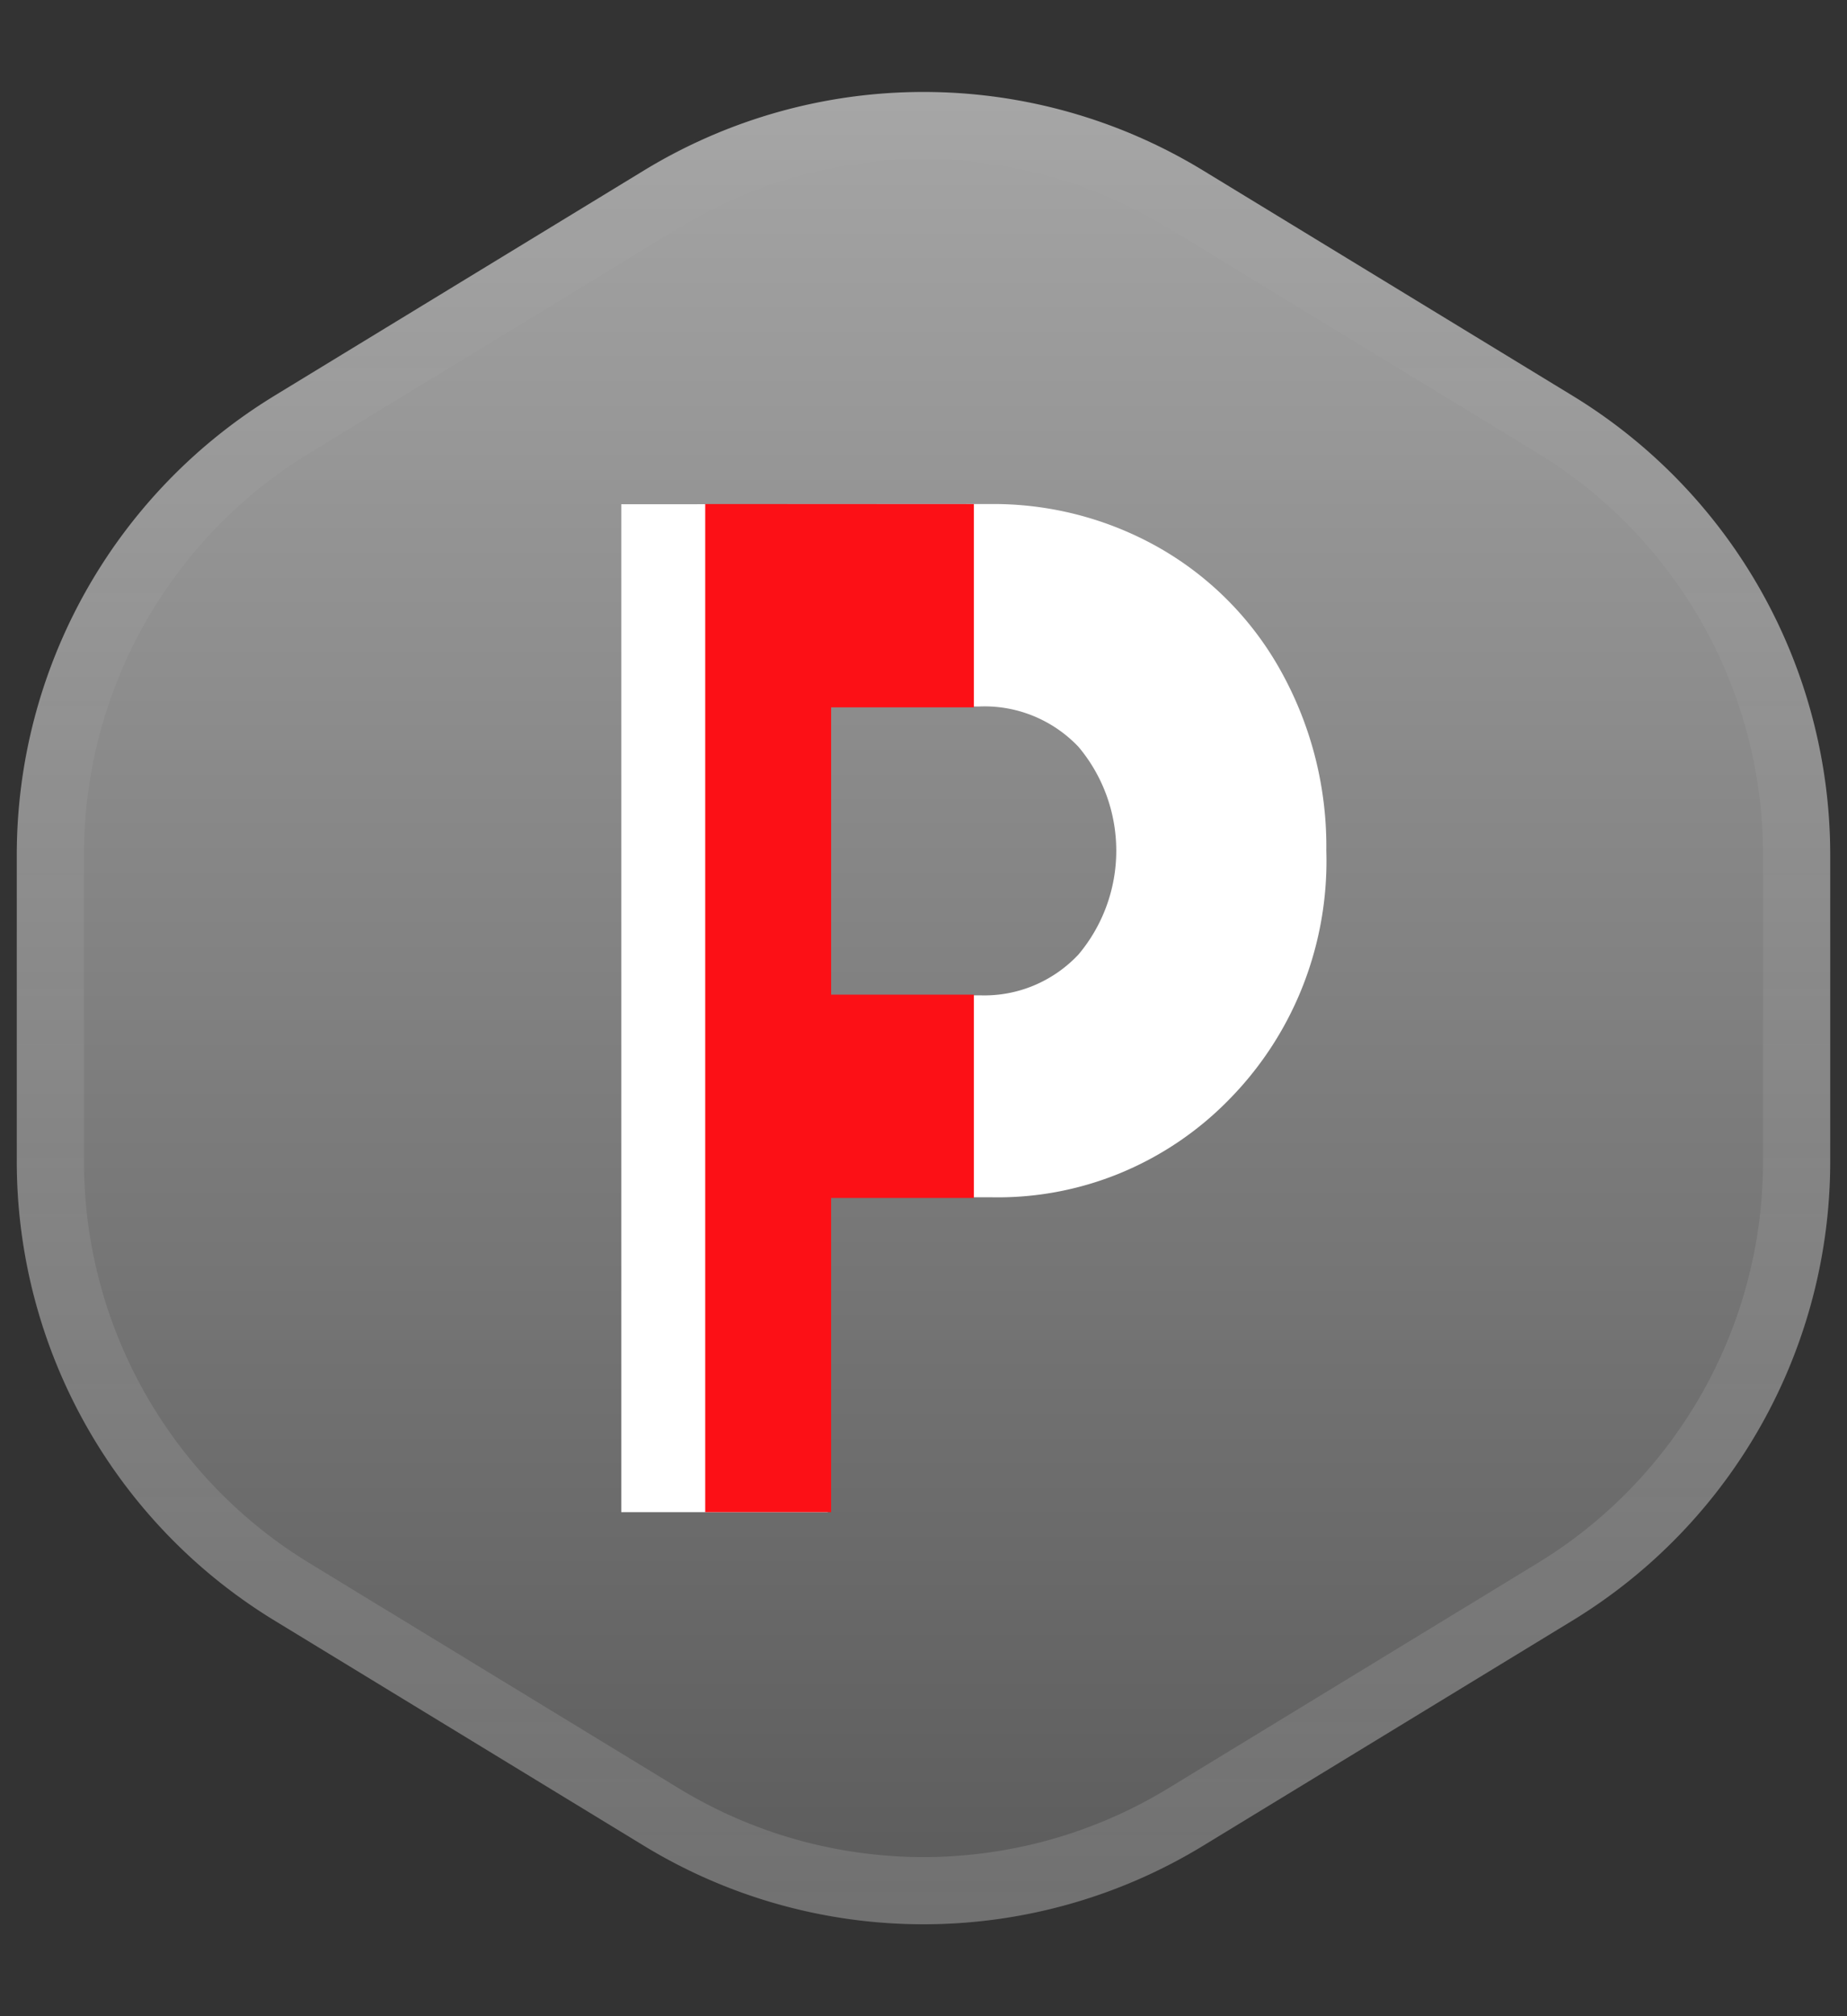
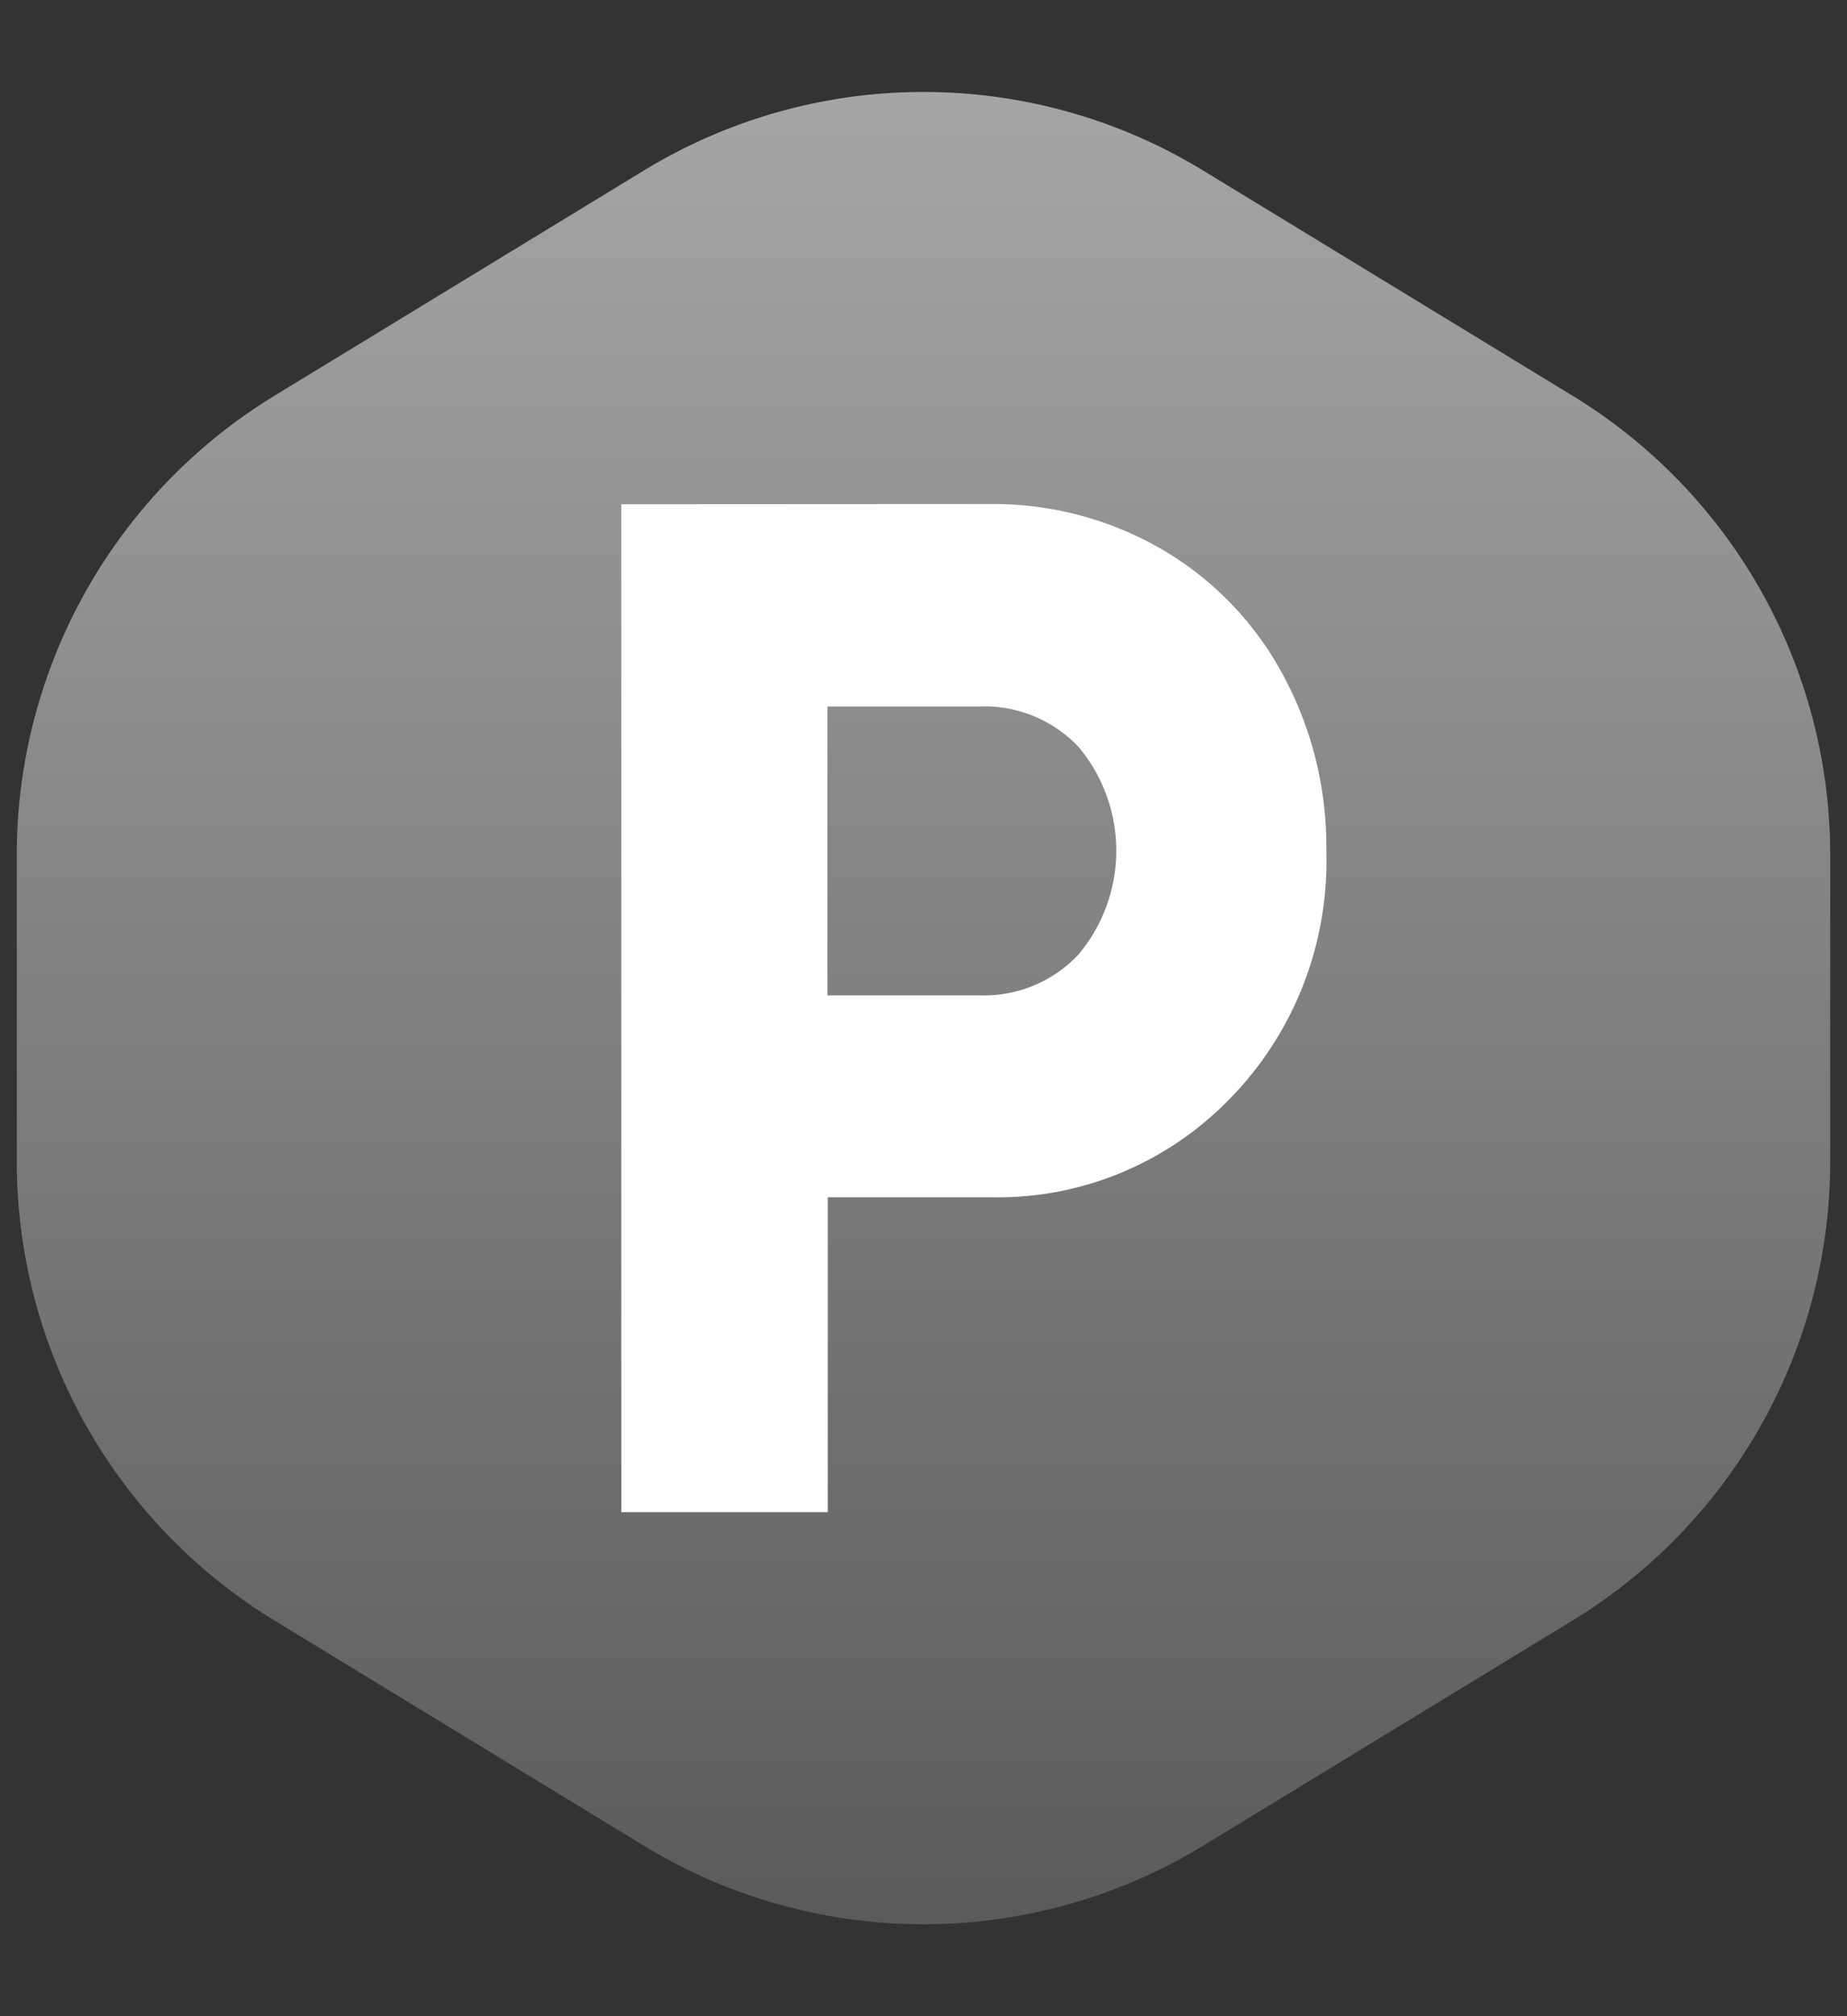
<svg xmlns="http://www.w3.org/2000/svg" width="55" height="60" fill="none">
  <rect width="100%" height="100%" fill="#333333" stroke="none" />
  <path d="m8.175 11.775 11-6.702a16 16 0 0 1 16.65 0l11 6.702A16 16 0 0 1 54.5 25.44v9.122a16 16 0 0 1-7.675 13.664l-11 6.702a16 16 0 0 1-16.65 0l-11-6.702A16 16 0 0 1 .5 34.56V25.44a16 16 0 0 1 7.675-13.664z" fill="url(#a)" />
-   <path d="m8.695 12.63 11-6.703a15 15 0 0 1 15.61 0l11 6.702A15 15 0 0 1 53.5 25.44v9.122a15 15 0 0 1-7.195 12.81l-11 6.702a15 15 0 0 1-15.61 0l-11-6.702A15 15 0 0 1 1.5 34.56V25.44a15 15 0 0 1 7.195-12.81z" stroke="url(#b)" stroke-opacity=".14" stroke-width="2" />
  <path d="M29.451 15a9.998 9.998 0 0 1 5.11 1.326 9.55 9.55 0 0 1 3.613 3.701 10.717 10.717 0 0 1 1.321 5.288 10.164 10.164 0 0 1-.683 3.985 10.053 10.053 0 0 1-2.18 3.388 9.689 9.689 0 0 1-3.277 2.224 9.577 9.577 0 0 1-3.88.717H24.65V45H18.5V15.006L29.451 15zm-.277 14.62a3.822 3.822 0 0 0 1.598-.287 3.87 3.87 0 0 0 1.342-.927 4.795 4.795 0 0 0 1.126-3.09c0-1.134-.4-2.23-1.126-3.092-.38-.4-.84-.713-1.348-.92a3.836 3.836 0 0 0-1.601-.28H24.64v8.597h4.533z" fill="#fff" />
-   <path d="M21 45V15h8v6.05h-4.25v8.55H29v6.05h-4.25V45H21z" fill="#FC1016" />
  <defs>
    <linearGradient id="a" x1="27.5" y1="0" x2="27.5" y2="60" gradientUnits="userSpaceOnUse">
      <stop stop-color="#A9A9A9" />
      <stop offset="1" stop-color="#575757" />
    </linearGradient>
    <linearGradient id="b" x1="27.5" y1="0" x2="27.5" y2="60" gradientUnits="userSpaceOnUse">
      <stop stop-color="#fff" stop-opacity="0" />
      <stop offset="1" stop-color="#fff" />
    </linearGradient>
  </defs>
</svg>